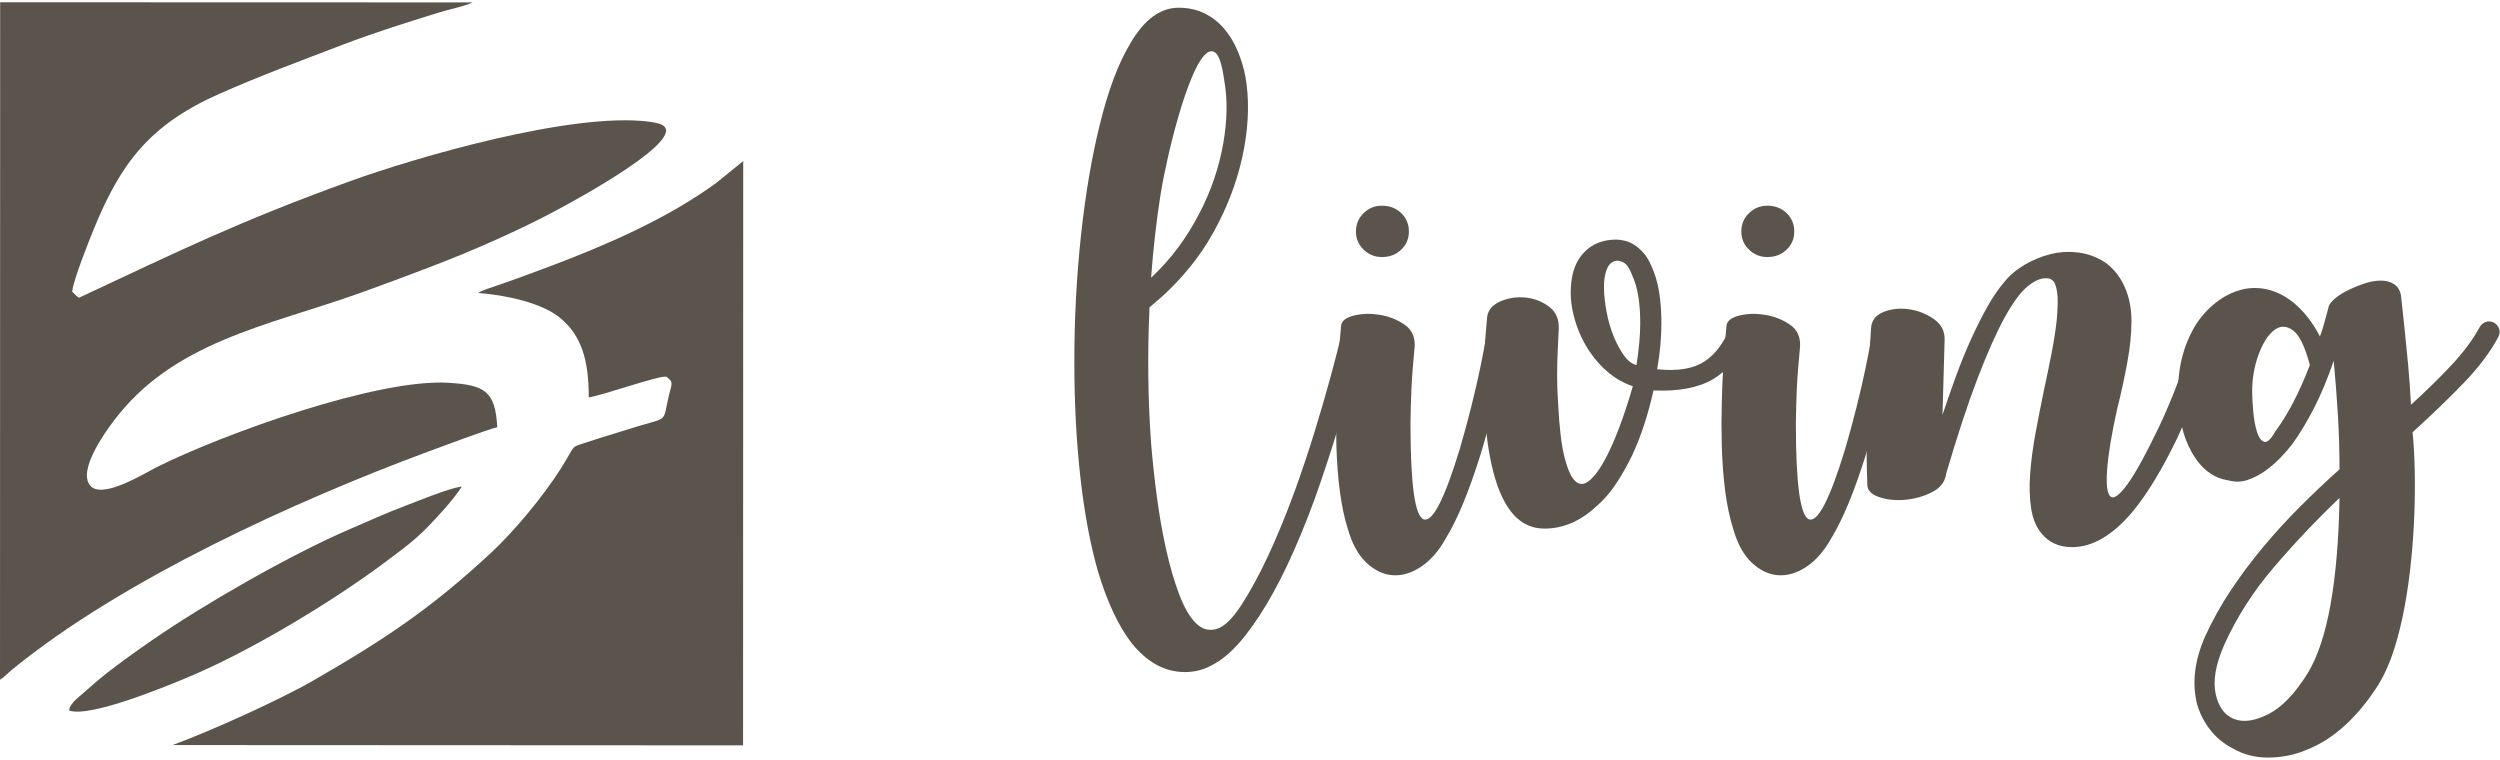
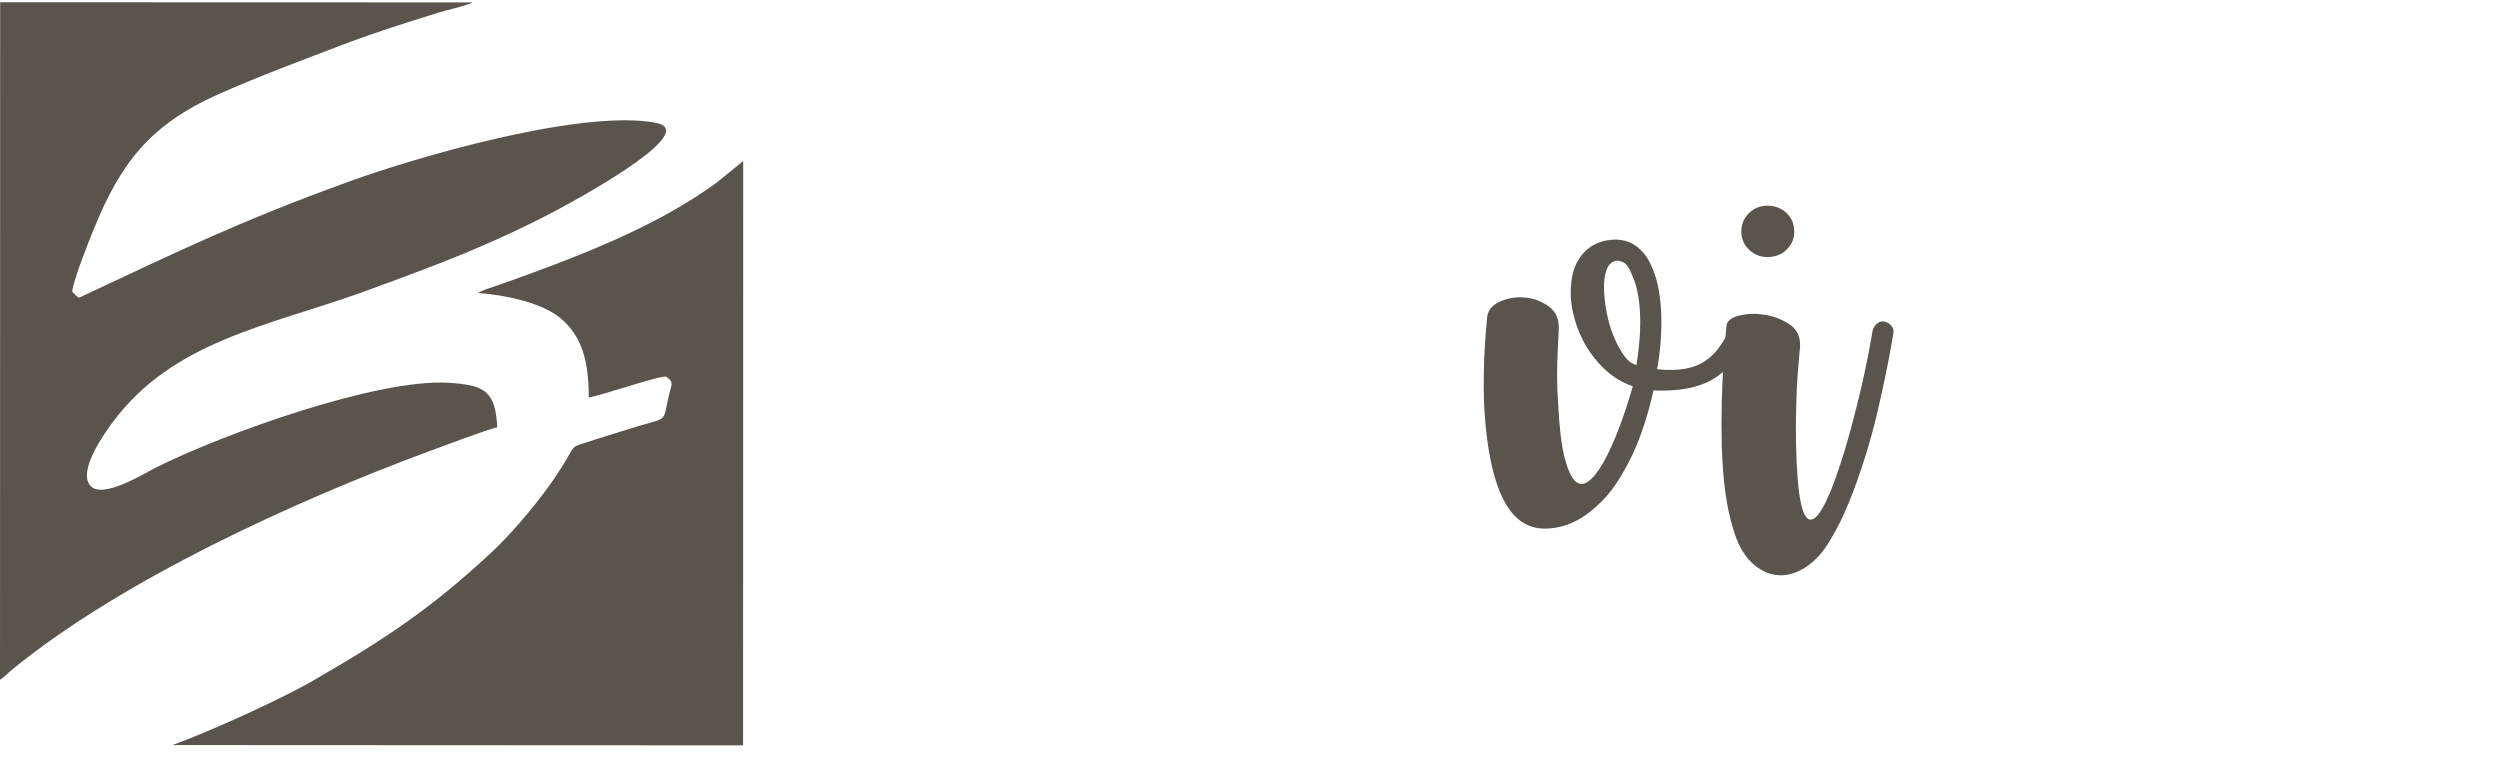
<svg xmlns="http://www.w3.org/2000/svg" xml:space="preserve" width="250px" height="76px" version="1.1" style="shape-rendering:geometricPrecision; text-rendering:geometricPrecision; image-rendering:optimizeQuality; fill-rule:evenodd; clip-rule:evenodd" viewBox="0 0 1376.69 416.03">
  <defs>
    <style type="text/css"> .fil0 {fill:#5A544D} .fil1 {fill:#5A544D;fill-rule:nonzero} </style>
  </defs>
  <g id="Livello_x0020_1">
    <g id="_1968911385424">
      <path class="fil0" d="M0 373.06c2.4,-1.42 4.23,-3.58 6.61,-5.53 60.74,-49.65 156.13,-92.96 228.69,-119.91 6.58,-2.44 33.69,-12.6 38.54,-13.59 -1.09,-19.88 -6.81,-23.25 -26.81,-24.48 -39.19,-2.42 -124.04,28.12 -160.66,46.42 -6.69,3.34 -30.21,18.11 -36.74,10.14 -6.98,-8.51 8.74,-29.87 12.57,-35.03 32.99,-44.32 84.96,-52.76 136.26,-71.03 13.01,-4.64 25.17,-9.25 38.03,-14.13 23.57,-8.94 50.46,-20.78 71.48,-32.19 4.96,-2.69 76.27,-40.73 54.79,-46.94 -1.67,-0.48 -3.76,-0.81 -5.56,-1.04 -42.13,-5.39 -128.22,19.64 -164.98,32.98 -60.51,21.95 -92.12,37.48 -148.71,63.97 -2.07,-1.3 -1.97,-1.66 -3.78,-3.36 0.72,-6.57 9.28,-28.03 12.15,-34.99 14.58,-35.49 30.39,-56.87 68.87,-73.91 22.75,-10.06 44.53,-18.1 67.9,-27.03 18.13,-6.92 34.8,-12.09 53.2,-17.82 5.9,-1.84 12.99,-3.05 18.43,-5.51l-260.2 -0.08 -0.08 373.06z" />
      <path class="fil0" d="M263.29 160.11c15.73,1.12 35.42,5.59 45.28,13.8 11.88,9.89 15.65,23.63 15.65,43.72 8.08,-1.36 38.55,-12.09 42.62,-11.45 4.45,2.98 2.94,4.27 1.57,10.04 -4.03,16.96 1.05,11.27 -24.08,19.41 -6.98,2.25 -14.52,4.43 -21.48,6.77 -9.03,3.03 -5.33,0.58 -13.96,14.29 -9.46,15.04 -25.61,34.51 -38.41,46.41 -32.78,30.45 -57.97,47.39 -98.26,70.58 -18.46,10.62 -56.93,27.97 -77.22,35.37l314.19 0.16 0.08 -321.76 -14.82 12.03c-26.69,19.46 -59.51,33.78 -90.67,45.59 -6.93,2.63 -13.39,4.96 -20.13,7.43 -3.62,1.32 -6.65,2.38 -10.17,3.58 -2.84,0.97 -8,2.49 -10.19,4.03z" />
-       <path class="fil0" d="M38.17 390.08c11.88,3.93 54.3,-13.78 65.36,-18.4 34.26,-14.31 78.79,-41.22 107.64,-62.66 16.87,-12.53 20.27,-15.18 33.64,-30.12 2.07,-2.31 8.2,-9.63 9.42,-12.29 -8.39,1.51 -23.07,7.68 -31.23,10.75 -10.45,3.95 -19.88,8.28 -30.09,12.66 -32.88,14.08 -81.18,41.88 -109.08,61.23 -9.31,6.46 -22.02,15.39 -30.37,22.55l-11.63 10.1c-1.17,1.18 -4.12,4.18 -3.66,6.18z" />
    </g>
-     <path class="fil1" d="M746.69 174.13c1.56,0.38 2.82,1.26 3.8,2.62 0.97,1.36 1.26,2.82 0.87,4.37 0,0.2 -0.68,2.96 -2.04,8.31 -1.36,5.34 -3.21,12.34 -5.54,20.99 -2.33,8.65 -5.2,18.46 -8.6,29.44 -3.4,10.98 -7.14,22.2 -11.22,33.67 -9.91,27.01 -20.02,48.39 -30.32,64.13 -2.14,3.3 -4.61,6.8 -7.43,10.5 -2.82,3.69 -5.93,7.09 -9.33,10.2 -3.4,3.11 -7.14,5.63 -11.23,7.57 -4.08,1.95 -8.45,2.92 -13.11,2.92 -11.08,0 -20.89,-5.34 -29.44,-16.03 -7.19,-9.33 -13.31,-22.35 -18.37,-39.06 -4.27,-14.77 -7.53,-32.07 -9.76,-51.89 -2.24,-19.82 -3.36,-41.1 -3.36,-63.84 0,-23.71 1.22,-46.88 3.65,-69.53 2.43,-22.64 5.88,-42.99 10.35,-61.07 4.66,-19.04 10.3,-34 16.9,-44.89 7.58,-13.02 16.42,-19.53 26.53,-19.53 5.25,0 9.96,1.02 14.14,3.06 4.18,2.05 7.77,4.81 10.78,8.31 3.01,3.5 5.49,7.53 7.44,12.1 1.94,4.57 3.4,9.28 4.37,14.14 2.14,12.05 1.94,25.12 -0.58,39.2 -2.53,14.09 -7.19,27.84 -14,41.25 -3.69,7.39 -7.87,14.19 -12.53,20.41 -4.66,6.22 -9.81,12.04 -15.45,17.49 -1.55,1.55 -3.21,3.06 -4.95,4.52 -1.75,1.46 -3.5,2.96 -5.25,4.52 -1.17,25.84 -0.88,50.81 0.87,74.91 0.78,9.52 1.85,19.39 3.21,29.59 1.36,10.2 3.06,19.87 5.1,29 2.04,9.14 4.42,17.3 7.14,24.49 2.72,7.19 5.78,12.49 9.18,15.89 3.41,3.4 7.24,4.47 11.52,3.2 4.27,-1.26 8.94,-5.88 13.99,-13.84 9.52,-14.77 19.14,-35.37 28.86,-61.8 4.08,-11.27 7.77,-22.3 11.08,-33.09 3.3,-10.78 6.12,-20.45 8.45,-29 2.33,-8.55 4.13,-15.45 5.4,-20.7 1.26,-5.25 1.89,-7.87 1.89,-7.87 0.39,-1.55 1.26,-2.82 2.62,-3.79 1.36,-0.97 2.82,-1.26 4.37,-0.87zm-72.58 -131.47c-1.17,-8.17 -2.72,-13.07 -4.66,-14.72 -1.95,-1.66 -4.08,-1.17 -6.42,1.45 -2.33,2.63 -4.71,6.95 -7.14,12.98 -2.43,6.02 -4.71,12.72 -6.85,20.11 -2.14,7.38 -4.08,14.91 -5.83,22.59 -1.75,7.68 -3.11,14.53 -4.08,20.55 -1.17,7.39 -2.19,14.92 -3.06,22.6 -0.88,7.67 -1.61,15.49 -2.19,23.46 10.69,-9.91 19.63,-21.86 26.82,-35.86 6.22,-12.04 10.49,-24.58 12.83,-37.6 2.33,-13.02 2.52,-24.87 0.58,-35.56z" />
-     <path id="1" class="fil1" d="M825.69 175.88c-1.55,-0.39 -2.96,-0.06 -4.22,1.02 -1.26,1.06 -2.09,2.37 -2.48,3.93 0,0 -0.34,1.94 -1.02,5.83 -0.68,3.89 -1.65,8.89 -2.92,15.01 -1.26,6.13 -2.86,13.07 -4.81,20.84 -1.94,7.78 -4.08,15.65 -6.41,23.62 -8.36,27.4 -14.96,40.27 -19.82,38.62 -4.86,-1.65 -7.29,-19.28 -7.29,-52.9 0.19,-13.03 0.63,-23.33 1.31,-30.91 0.68,-7.57 1.02,-11.46 1.02,-11.66 0.2,-5.24 -1.75,-9.23 -5.88,-11.95 -4.08,-2.72 -8.64,-4.47 -13.65,-5.24 -4.95,-0.78 -9.62,-0.64 -13.94,0.43 -4.28,1.07 -6.66,2.87 -7.05,5.39 0,0.39 -0.19,2.58 -0.58,6.56 -0.39,3.99 -0.78,9.09 -1.16,15.31 -0.39,6.22 -0.69,13.21 -0.88,20.99 -0.19,7.77 -0.19,15.54 0,23.32 0.58,19.04 2.62,34.2 6.17,45.47 2.33,8.36 5.78,14.67 10.25,18.95 4.52,4.28 9.38,6.61 14.58,7 5.15,0.38 10.39,-1.17 15.64,-4.67 5.25,-3.5 9.82,-8.74 13.7,-15.74 3.3,-5.44 6.51,-11.95 9.62,-19.53 3.11,-7.58 6.22,-16.33 9.33,-26.23 2.53,-8.17 4.71,-16.23 6.56,-24.2 1.84,-7.97 3.4,-15.06 4.66,-21.28 1.27,-6.22 2.24,-11.32 2.92,-15.3 0.68,-3.99 1.02,-5.98 1.02,-5.98 0.39,-1.56 0.1,-2.96 -0.88,-4.23 -0.97,-1.26 -2.23,-2.09 -3.79,-2.47zm-49.84 -49.56c0,3.89 -1.41,7.19 -4.23,9.91 -2.82,2.72 -6.36,4.08 -10.64,4.08 -3.89,0 -7.24,-1.36 -10.06,-4.08 -2.81,-2.72 -4.23,-6.02 -4.23,-9.91 0,-4.08 1.42,-7.48 4.23,-10.2 2.82,-2.72 6.17,-4.09 10.06,-4.09 4.28,0 7.82,1.37 10.64,4.09 2.82,2.72 4.23,6.12 4.23,10.2z" />
    <path id="2" class="fil1" d="M964.45 177.63c0.97,1.74 0.78,3.59 -0.58,5.53l0 0.29c-5.83,11.47 -12.73,19.54 -20.7,24.2 -7.97,4.66 -18.85,6.71 -32.65,6.12 -1.36,6.22 -3.01,12.34 -4.95,18.36 -1.95,6.03 -4.18,11.76 -6.71,17.21 -2.91,6.02 -5.97,11.41 -9.18,16.17 -3.21,4.77 -6.75,8.8 -10.64,12.1 -8.75,8.16 -18.27,12.24 -28.57,12.24 -6.6,0 -12.24,-2.52 -16.91,-7.58 -9.32,-10.3 -14.76,-30.7 -16.32,-61.21 -0.19,-5.44 -0.24,-10.98 -0.14,-16.62 0.09,-5.63 0.29,-10.74 0.58,-15.3 0.29,-4.57 0.58,-8.36 0.87,-11.37 0.3,-3.01 0.44,-4.62 0.44,-4.81 0.58,-3.69 3.06,-6.46 7.39,-8.31 4.32,-1.84 8.88,-2.52 13.74,-2.04 4.81,0.49 9.14,2.19 13.02,5.1 3.84,2.92 5.59,7.19 5.2,12.83 -0.19,3.69 -0.39,7.77 -0.58,12.24 -0.2,3.89 -0.29,8.26 -0.29,13.12 0,4.86 0.19,10.01 0.58,15.45 0.63,12.83 1.8,22.59 3.5,29.3 1.75,6.7 3.69,11.07 5.98,13.11 2.23,2.04 4.71,1.99 7.43,-0.14 2.72,-2.14 5.49,-5.74 8.31,-10.79 2.82,-5.05 5.58,-11.17 8.3,-18.36 2.72,-7.19 5.25,-14.87 7.58,-23.03 -9.32,-3.11 -17.29,-9.52 -23.9,-19.24 -3.5,-5.25 -6.17,-11.03 -8.02,-17.35 -1.84,-6.31 -2.57,-12.29 -2.18,-17.92 0.39,-8.16 2.82,-14.58 7.29,-19.24 4.46,-4.66 10.39,-7 17.78,-7 1.16,0 2.62,0.2 4.37,0.59 1.75,0.38 3.5,1.11 5.25,2.18 1.75,1.07 3.5,2.57 5.24,4.52 1.75,1.94 3.31,4.57 4.67,7.87 3.49,7.58 5.24,17.88 5.24,30.9 0,7.97 -0.77,16.42 -2.33,25.36 6.03,0.58 11.18,0.49 15.45,-0.29 4.28,-0.78 7.92,-2.19 10.93,-4.23 3.02,-2.04 5.64,-4.61 7.87,-7.72 2.24,-3.11 4.43,-6.9 6.56,-11.37 0.39,-0.78 0.78,-1.51 1.17,-2.19 0.39,-0.68 1.17,-1.21 2.33,-1.6 1.56,-0.78 3.06,-0.88 4.52,-0.29 1.46,0.58 2.48,1.65 3.06,3.21zm-63.26 22.15c0.59,-3.89 1.07,-7.78 1.46,-11.66 0.39,-3.89 0.59,-7.68 0.59,-11.37 0,-11.27 -1.46,-20.02 -4.38,-26.23 -1.55,-4.09 -3.21,-6.51 -4.95,-7.29 -1.75,-0.78 -3.01,-1.07 -3.79,-0.88 -2.53,0.39 -4.33,2.04 -5.4,4.96 -1.06,2.91 -1.55,6.36 -1.45,10.35 0.09,3.98 0.58,8.3 1.45,12.97 0.88,4.66 2.14,9.03 3.79,13.12 1.66,4.08 3.55,7.62 5.69,10.64 2.14,3.01 4.47,4.81 6.99,5.39z" />
    <path id="3" class="fil1" d="M1037.91 175.88c-1.55,-0.39 -2.96,-0.06 -4.23,1.02 -1.26,1.06 -2.08,2.37 -2.47,3.93 0,0 -0.34,1.94 -1.03,5.83 -0.67,3.89 -1.64,8.89 -2.91,15.01 -1.26,6.13 -2.87,13.07 -4.81,20.84 -1.94,7.78 -4.08,15.65 -6.41,23.62 -8.36,27.4 -14.97,40.27 -19.82,38.62 -4.86,-1.65 -7.29,-19.28 -7.29,-52.9 0.19,-13.03 0.63,-23.33 1.31,-30.91 0.68,-7.57 1.02,-11.46 1.02,-11.66 0.19,-5.24 -1.75,-9.23 -5.88,-11.95 -4.08,-2.72 -8.65,-4.47 -13.65,-5.24 -4.96,-0.78 -9.62,-0.64 -13.94,0.43 -4.28,1.07 -6.66,2.87 -7.05,5.39 0,0.39 -0.19,2.58 -0.58,6.56 -0.39,3.99 -0.78,9.09 -1.17,15.31 -0.39,6.22 -0.68,13.21 -0.87,20.99 -0.2,7.77 -0.2,15.54 0,23.32 0.58,19.04 2.62,34.2 6.17,45.47 2.33,8.36 5.78,14.67 10.25,18.95 4.52,4.28 9.38,6.61 14.58,7 5.14,0.38 10.39,-1.17 15.64,-4.67 5.24,-3.5 9.81,-8.74 13.7,-15.74 3.3,-5.44 6.51,-11.95 9.62,-19.53 3.11,-7.58 6.22,-16.33 9.33,-26.23 2.52,-8.17 4.71,-16.23 6.56,-24.2 1.84,-7.97 3.4,-15.06 4.66,-21.28 1.26,-6.22 2.23,-11.32 2.91,-15.3 0.68,-3.99 1.03,-5.98 1.03,-5.98 0.38,-1.56 0.09,-2.96 -0.88,-4.23 -0.97,-1.26 -2.23,-2.09 -3.79,-2.47zm-49.85 -49.56c0,3.89 -1.4,7.19 -4.22,9.91 -2.82,2.72 -6.37,4.08 -10.64,4.08 -3.89,0 -7.24,-1.36 -10.06,-4.08 -2.82,-2.72 -4.23,-6.02 -4.23,-9.91 0,-4.08 1.41,-7.48 4.23,-10.2 2.82,-2.72 6.17,-4.09 10.06,-4.09 4.27,0 7.82,1.37 10.64,4.09 2.82,2.72 4.22,6.12 4.22,10.2z" />
-     <path id="4" class="fil1" d="M1217.48 174.42c1.55,0.39 2.67,1.31 3.35,2.77 0.68,1.45 0.83,2.96 0.44,4.52 0,0.38 -0.54,2.23 -1.61,5.54 -1.06,3.3 -2.57,7.67 -4.51,13.11 -1.95,5.44 -4.28,11.56 -7,18.37 -2.72,6.8 -5.73,13.79 -9.04,20.99 -8.35,17.29 -16.52,30.8 -24.48,40.51 -11.08,13.22 -22.26,19.83 -33.53,19.83 -7.19,0 -12.82,-2.53 -16.9,-7.58 -2.92,-3.5 -4.81,-8.07 -5.69,-13.7 -0.87,-5.64 -1.07,-11.91 -0.58,-18.81 0.49,-6.9 1.46,-14.33 2.91,-22.3 1.46,-7.96 3.07,-16.13 4.81,-24.48 1.56,-7.19 2.97,-14.04 4.23,-20.55 1.27,-6.51 2.19,-12.59 2.77,-18.22 0.58,-6.8 0.63,-11.76 0.14,-14.87 -0.48,-3.11 -1.21,-5.15 -2.18,-6.12 -0.39,-0.39 -0.88,-0.73 -1.46,-1.02 -0.58,-0.29 -1.45,-0.44 -2.62,-0.44 -3.11,0 -6.56,1.61 -10.35,4.81 -3.79,3.21 -7.92,8.89 -12.39,17.05 -4.47,8.17 -9.37,19.2 -14.72,33.09 -5.34,13.89 -11.12,31.44 -17.34,52.62 -0.59,4.47 -3.16,7.87 -7.73,10.2 -4.56,2.33 -9.47,3.74 -14.72,4.23 -5.25,0.48 -10.06,0 -14.43,-1.46 -4.37,-1.46 -6.56,-3.74 -6.56,-6.85 -0.39,-11.27 -0.48,-22.11 -0.29,-32.5 0.19,-10.4 0.49,-19.53 0.88,-27.41 0.39,-7.87 0.72,-14.18 1.02,-18.94 0.29,-4.76 0.43,-7.15 0.43,-7.15 0.2,-4.27 2.43,-7.28 6.71,-9.03 4.27,-1.75 8.94,-2.29 13.99,-1.6 5.05,0.67 9.67,2.47 13.85,5.39 4.18,2.91 6.17,6.8 5.97,11.66 0,0.19 -0.1,3.69 -0.29,10.49 -0.19,6.8 -0.49,17.01 -0.87,30.61 2.33,-7 4.81,-14.09 7.43,-21.28 2.62,-7.19 5.39,-13.99 8.31,-20.4 3.11,-6.81 6.12,-12.78 9.03,-17.93 2.92,-5.15 5.93,-9.57 9.04,-13.27 2.91,-3.69 6.66,-6.9 11.22,-9.62 4.57,-2.72 9.38,-4.71 14.43,-5.97 5.06,-1.26 10.2,-1.56 15.45,-0.87 5.25,0.67 10.11,2.47 14.58,5.39 4.66,3.3 8.26,7.77 10.78,13.41 2.53,5.63 3.79,11.95 3.79,18.94 0,7 -0.78,14.67 -2.33,23.03 -1.55,8.36 -3.4,16.81 -5.54,25.36 -3.11,14 -4.95,25.17 -5.54,33.53 -0.58,8.35 0.05,13.26 1.9,14.72 1.84,1.45 4.95,-0.83 9.33,-6.85 4.37,-6.03 10.05,-16.33 17.05,-30.9 3.3,-7 6.27,-13.85 8.89,-20.55 2.63,-6.71 4.91,-12.68 6.85,-17.93 1.95,-5.25 3.4,-9.52 4.37,-12.83 0.97,-3.3 1.46,-4.95 1.46,-4.95 0.39,-1.56 1.31,-2.67 2.77,-3.36 1.46,-0.67 2.97,-0.82 4.52,-0.43z" />
-     <path id="5" class="fil1" d="M1373.43 176.46c1.36,0.78 2.29,1.89 2.78,3.35 0.48,1.46 0.33,2.96 -0.44,4.52 -4.47,8.36 -10.84,16.81 -19.1,25.36 -8.26,8.55 -17.64,17.59 -28.13,27.11 0.59,5.64 0.98,12.29 1.17,19.97 0.19,7.67 0.14,15.74 -0.15,24.19 -0.29,8.45 -0.87,17.1 -1.75,25.95 -0.87,8.84 -2.09,17.49 -3.64,25.94 -1.55,8.45 -3.5,16.32 -5.83,23.61 -2.33,7.29 -5.15,13.65 -8.45,19.09 -5.64,8.95 -11.86,16.52 -18.66,22.74 -6.8,6.22 -14.09,10.79 -21.86,13.7 -6.03,2.53 -12.68,3.84 -19.97,3.94 -7.29,0.1 -13.95,-1.6 -19.97,-5.1 -4.86,-2.53 -8.94,-5.88 -12.24,-10.06 -3.31,-4.18 -5.73,-8.89 -7.29,-14.14 -2.92,-11.66 -1.46,-24.09 4.37,-37.31 4.08,-8.94 8.84,-17.49 14.29,-25.65 5.44,-8.16 11.37,-16.08 17.78,-23.76 6.41,-7.68 13.17,-15.06 20.26,-22.15 7.09,-7.1 14.33,-13.95 21.71,-20.55 0,-9.92 -0.29,-19.78 -0.87,-29.59 -0.58,-9.82 -1.36,-19.88 -2.33,-30.17 -3.3,9.71 -6.9,18.36 -10.79,25.94 -3.88,7.58 -7.87,14.19 -11.95,19.82 -1.75,2.33 -3.93,4.86 -6.56,7.58 -2.62,2.72 -5.44,5.15 -8.45,7.29 -3.01,2.14 -6.22,3.79 -9.62,4.96 -3.4,1.16 -6.85,1.26 -10.35,0.29 -8.36,-1.17 -15.11,-6.22 -20.26,-15.16 -5.15,-8.94 -7.72,-20.21 -7.72,-33.81 0,-14.39 3.49,-27.02 10.49,-37.9 3.5,-5.06 7.53,-9.18 12.1,-12.39 4.56,-3.21 9.37,-5.3 14.43,-6.27 9.32,-1.55 18.17,0.97 26.52,7.58 5.83,4.86 10.69,11.08 14.58,18.66 0.97,-2.53 1.8,-5.1 2.48,-7.73 0.68,-2.62 1.41,-5.29 2.18,-8.01 0,-1.17 0.93,-2.63 2.77,-4.38 1.85,-1.75 4.18,-3.35 7,-4.81 2.82,-1.45 5.88,-2.77 9.18,-3.93 3.3,-1.17 6.41,-1.8 9.33,-1.9 2.91,-0.09 5.44,0.49 7.58,1.75 2.13,1.27 3.49,3.36 4.08,6.27 0,0 0.19,1.75 0.58,5.25 0.39,3.49 0.88,8.01 1.46,13.55 0.58,5.54 1.21,11.96 1.9,19.24 0.67,7.29 1.21,14.72 1.6,22.3 8.55,-7.77 16.08,-15.16 22.59,-22.15 6.51,-7 11.61,-13.9 15.3,-20.7 0.78,-1.36 1.9,-2.28 3.36,-2.77 1.45,-0.48 2.96,-0.34 4.51,0.44zm-120.39 59.76c6.8,-9.14 13.12,-21.28 18.95,-36.44 -2.72,-10.3 -5.88,-16.71 -9.47,-19.24 -3.6,-2.53 -7.05,-2.48 -10.35,0.15 -3.31,2.62 -6.12,7.09 -8.46,13.4 -2.33,6.32 -3.49,13.07 -3.49,20.27 0,2.91 0.19,6.55 0.58,10.93 0.39,4.37 1.07,8.11 2.04,11.22 0.97,3.11 2.28,4.95 3.93,5.54 1.66,0.58 3.75,-1.36 6.27,-5.83zm-28.27 117.76c-4.67,10.69 -6.22,19.63 -4.67,26.82 1.56,7.19 4.91,11.81 10.06,13.85 5.15,2.04 11.47,1.17 18.95,-2.62 7.48,-3.8 14.72,-11.33 21.71,-22.6 5.45,-8.94 9.62,-21.52 12.54,-37.75 2.91,-16.22 4.57,-35.8 4.95,-58.73 -12.63,12.04 -24.68,24.77 -36.14,38.18 -11.47,13.41 -20.6,27.69 -27.4,42.85z" />
  </g>
</svg>